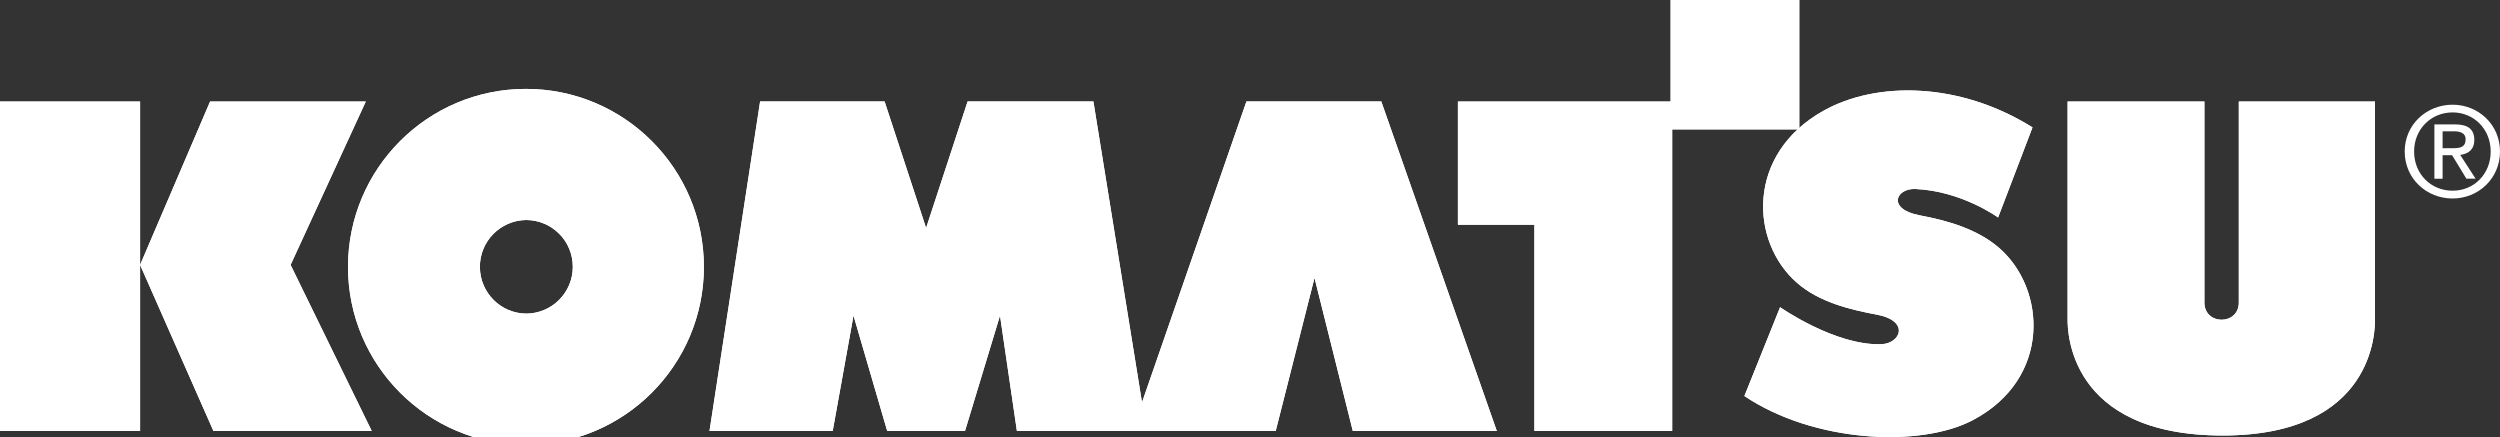
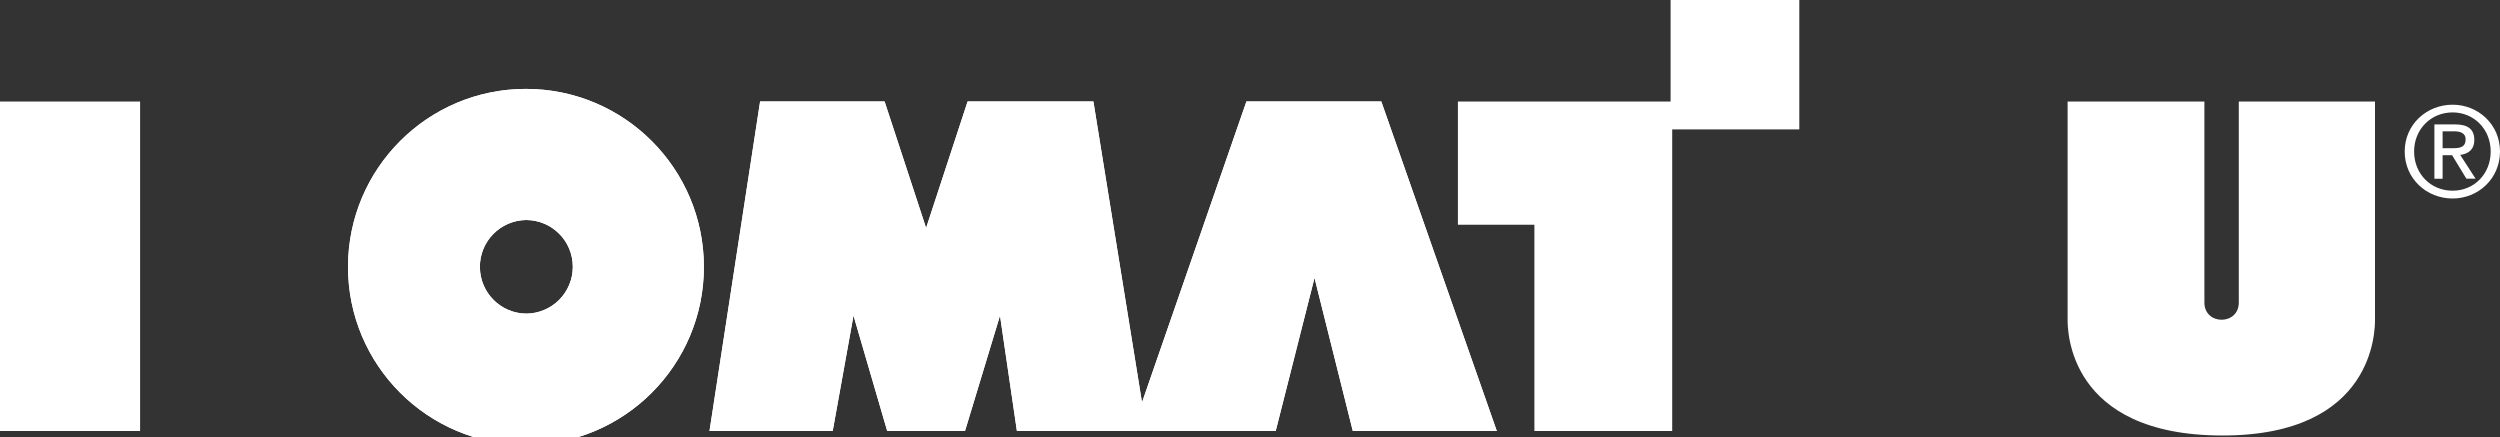
<svg xmlns="http://www.w3.org/2000/svg" version="1.1" id="Layer_1" x="0px" y="0px" width="609px" height="106.467px" viewBox="0 37.823 609 106.467" enable-background="new 0 37.823 609 106.467" xml:space="preserve">
  <rect x="0" y="37.823" width="609" height="106.467" fill="#333333" stroke="none" />
  <g>
    <path fill="#FFFFFF" d="M0,62.549h34.128v80.266H0V62.549z" />
-     <path fill="#FFFFFF" d="M0,142.814V62.549h34.128v80.266H0L0,142.814z M51.18,62.549h37.929L70.79,102.354l19.756,40.438H51.984   l-17.856-40.438L51.18,62.549z" />
-     <path fill="#FFFFFF" d="M51.18,62.549h37.929L70.79,102.354l19.756,40.438H51.984l-17.856-40.438L51.18,62.549z" />
    <path fill="#FFFFFF" d="M128.134,114.217c6.285,0,11.4-5.092,11.4-11.4c0-6.31-5.091-11.401-11.4-11.401   c-6.285,0.097-11.328,5.262-11.23,11.571C117.001,109.174,121.971,114.143,128.134,114.217L128.134,114.217z M84.773,102.84   c0-23.945,19.415-43.36,43.336-43.36c23.946,0,43.361,19.415,43.361,43.36c0,23.946-19.415,43.361-43.361,43.361   C104.188,146.177,84.773,126.786,84.773,102.84z" />
    <path fill="#FFFFFF" d="M128.134,114.217c6.285,0,11.4-5.092,11.4-11.4c0-6.31-5.091-11.401-11.4-11.401   c-6.285,0.097-11.328,5.262-11.23,11.571C117.001,109.174,121.971,114.143,128.134,114.217L128.134,114.217z M84.773,102.84   c0-23.945,19.415-43.36,43.336-43.36c23.946,0,43.361,19.415,43.361,43.36c0,23.946-19.415,43.361-43.361,43.361   C104.188,146.177,84.773,126.786,84.773,102.84z M172.834,142.814l12.326-80.266h30.329l10.109,30.815l10.109-30.815h30.645   l11.839,73.299l25.432-73.299h32.861l28.137,80.266h-35.079l-9.329-37.295l-9.452,37.295h-63.044l-4.117-28.111l-8.526,28.111   h-18.952l-8.209-28.111l-5.067,28.111H172.834z" />
    <path fill="#FFFFFF" d="M172.834,142.814l12.326-80.266h30.329l10.109,30.815l10.109-30.815h30.645l11.839,73.299l25.432-73.299   h32.861l28.137,80.266h-35.079l-9.329-37.295l-9.452,37.295h-63.044l-4.117-28.111l-8.526,28.111h-18.952l-8.209-28.111   l-5.067,28.111H172.834z M355.145,62.549h51.813V37.823h31.352v31.522h-30.962v73.469h-33.568V92.561h-18.635V62.549z" />
-     <path fill="#FFFFFF" d="M355.145,62.549h51.813V37.823h31.352v31.522h-30.962v73.469h-33.568V92.561h-18.635V62.549z" />
-     <path fill="#FFFFFF" d="M495.117,68.858l-8.38,21.948c0,0-8.843-6.455-20.146-6.942c-4.751-0.219-6.968,4.896,1.022,6.407   c6.748,1.267,14.031,3.313,19.366,7.941c11.498,9.963,12.789,31.862-6.431,41.972c-12.789,6.724-38.708,5.481-55.614-5.895   l8.696-21.632c0,0,13.423,9.403,24.652,9.013c4.751-0.17,6.968-5.676-1.022-7.186c-6.748-1.267-14.104-3.069-19.464-7.723   c-11.498-9.963-12.545-31.399,6.431-41.972C457.066,57.604,477.285,57.701,495.117,68.858" />
-     <path fill="#FFFFFF" d="M495.117,68.858l-8.38,21.948c0,0-8.843-6.455-20.146-6.942c-4.751-0.219-6.968,4.896,1.022,6.407   c6.748,1.267,14.031,3.313,19.366,7.941c11.498,9.963,12.789,31.862-6.431,41.972c-12.789,6.724-38.708,5.481-55.614-5.895   l8.696-21.632c0,0,13.423,9.403,24.652,9.013c4.751-0.17,6.968-5.676-1.022-7.186c-6.748-1.267-14.104-3.069-19.464-7.723   c-11.498-9.963-12.545-31.399,6.431-41.972C457.066,57.604,477.285,57.701,495.117,68.858L495.117,68.858z M503.667,62.549h33.325   v48.963c0,5.604,8.38,5.604,8.38,0V62.549h33.178v53.08c0,2.533,0,28.282-37.124,28.282c-37.759,0-37.759-25.749-37.759-28.282   V62.549" />
    <path fill="#FFFFFF" d="M503.667,62.549h33.325v48.963c0,5.604,8.38,5.604,8.38,0V62.549h33.178v53.08   c0,2.533,0,28.282-37.124,28.282c-37.759,0-37.759-25.749-37.759-28.282V62.549L503.667,62.549z M595.018,73.925v-4.117h2.729   c1.388,0,2.874,0.316,2.874,1.949c0,2.046-1.51,2.168-3.216,2.168H595.018z M595.018,75.63h2.314l3.483,5.725h2.24l-3.751-5.797   c1.949-0.244,3.435-1.267,3.435-3.654c0-2.606-1.559-3.776-4.677-3.776h-5.043v13.228h1.998V75.63z M597.453,86.178   c6.236,0,11.547-4.823,11.547-11.449c0-6.602-5.311-11.4-11.547-11.4c-6.333,0-11.668,4.823-11.668,11.4   C585.785,81.354,591.12,86.178,597.453,86.178z M588.075,74.729c0-5.432,4.116-9.524,9.378-9.524c5.188,0,9.281,4.068,9.281,9.524   c0,5.506-4.068,9.549-9.281,9.549C592.191,84.278,588.075,80.234,588.075,74.729z" />
  </g>
</svg>